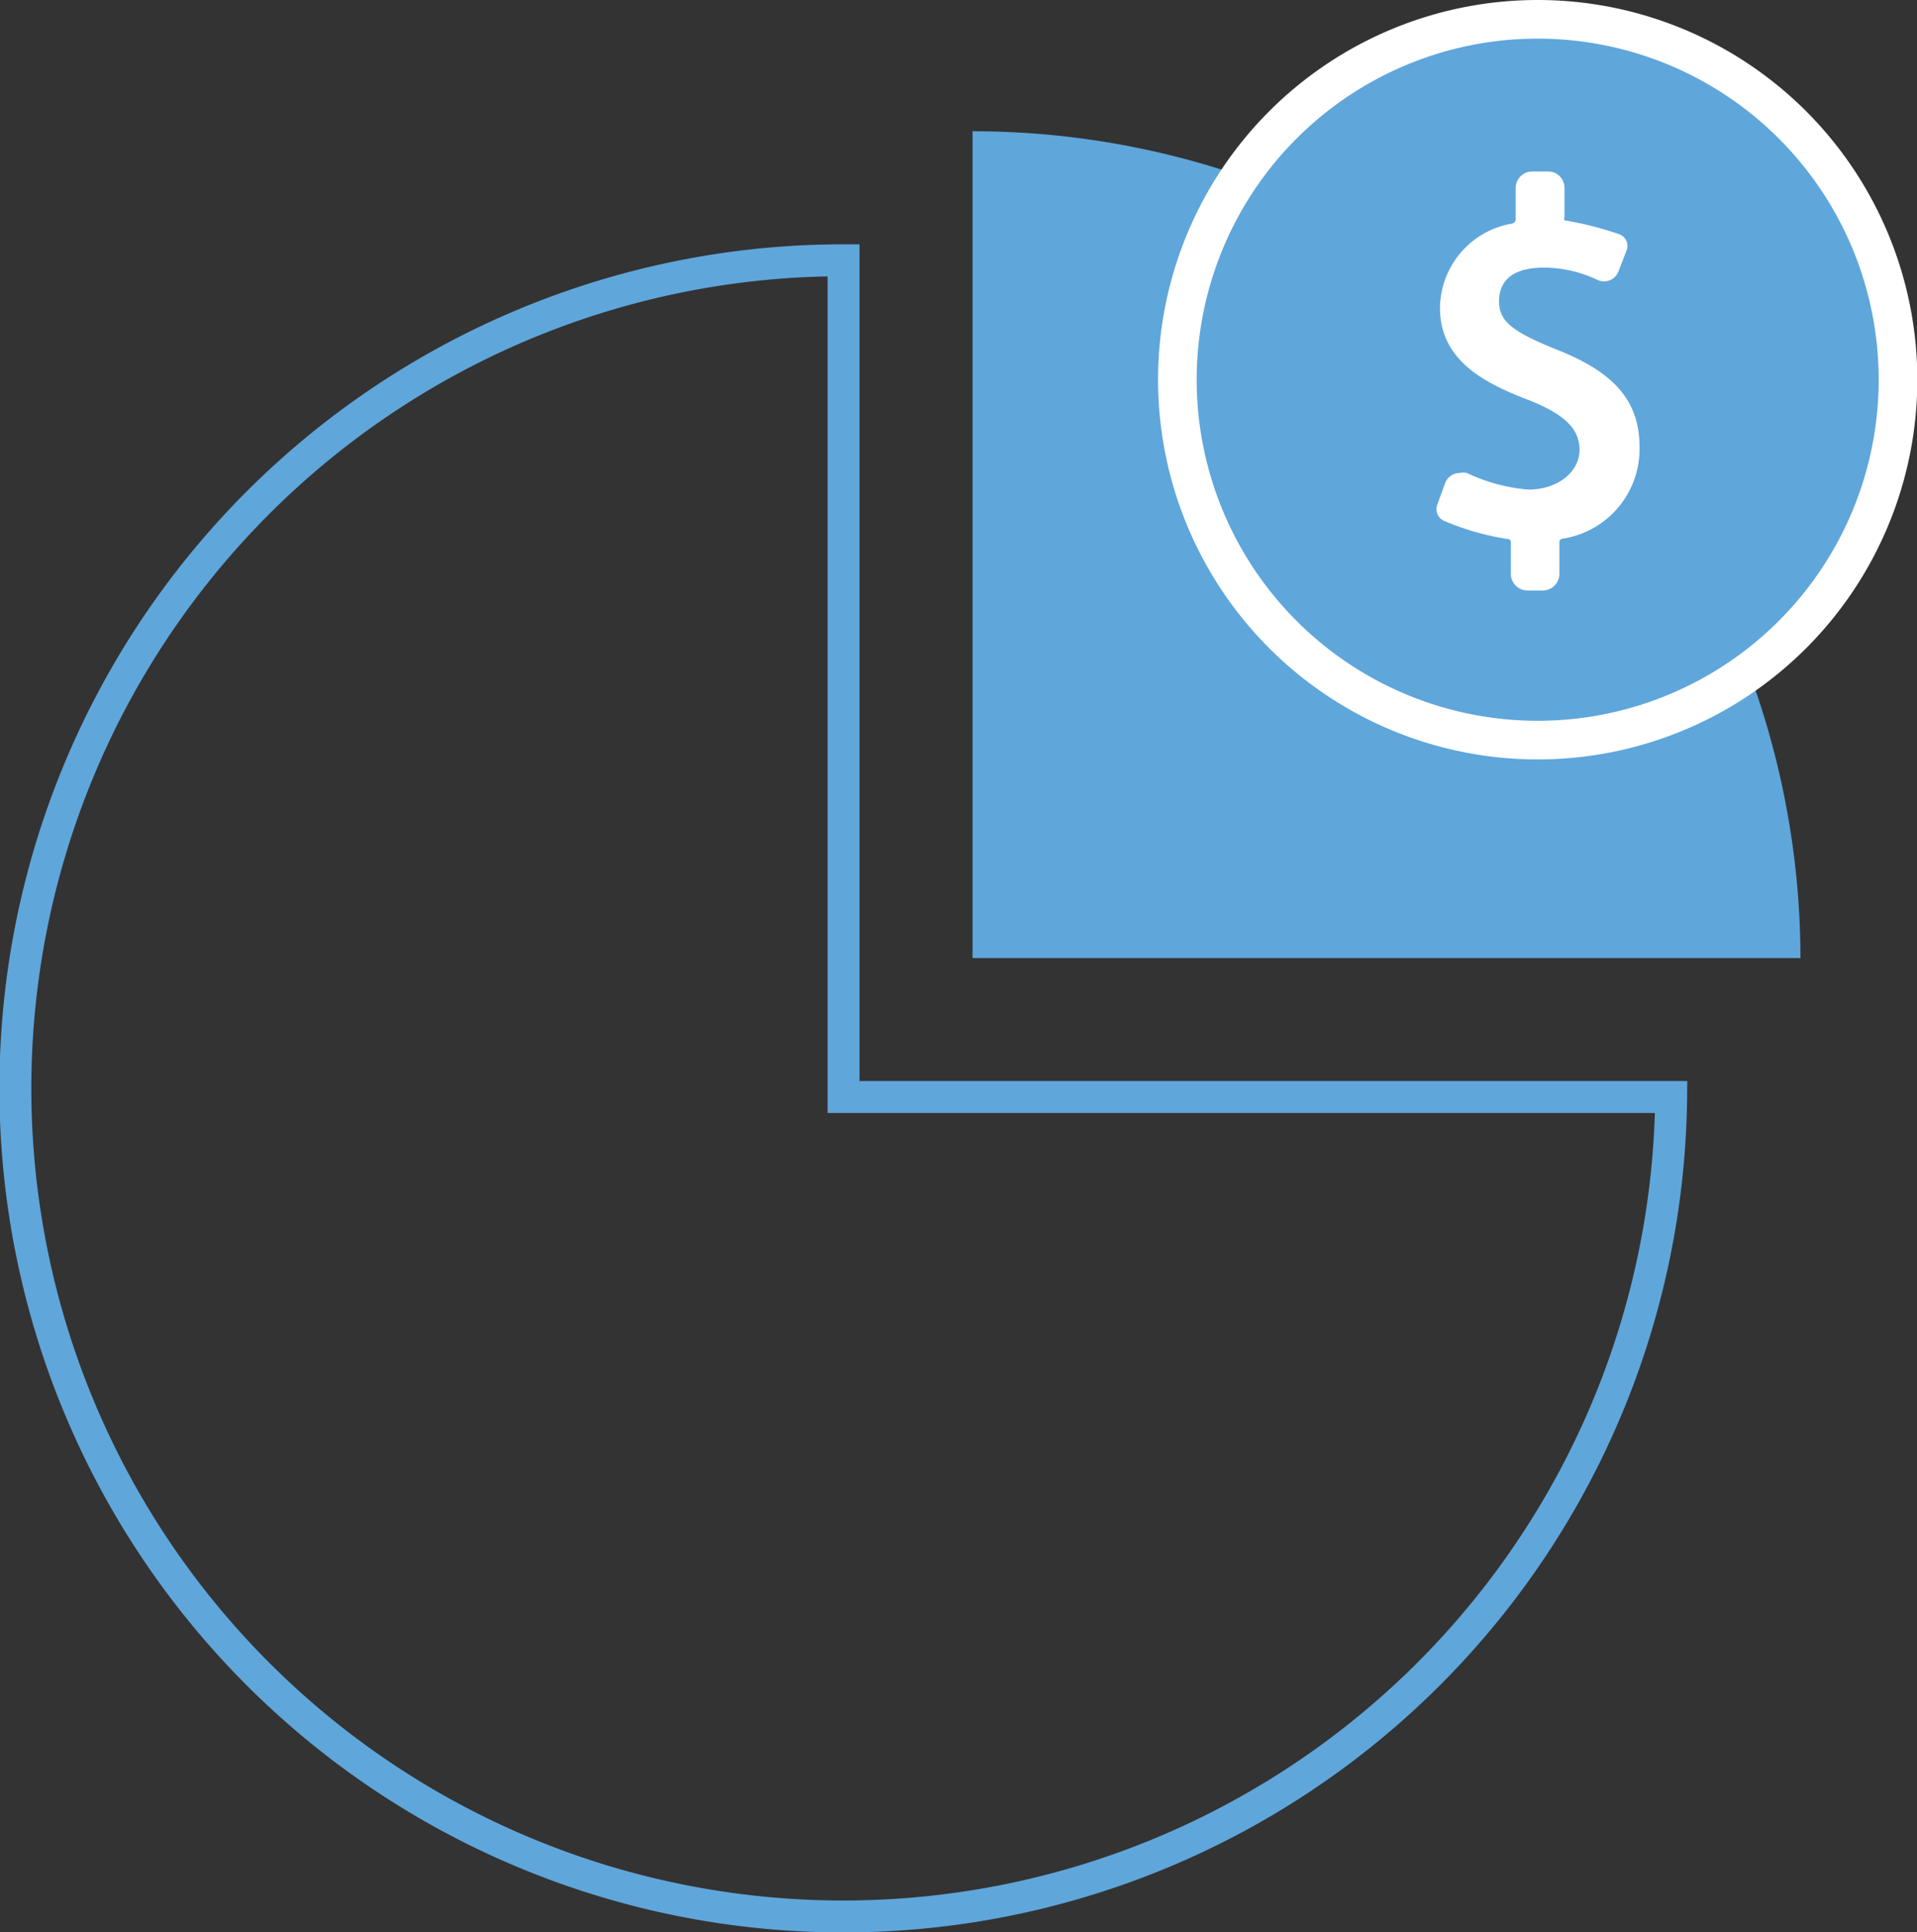
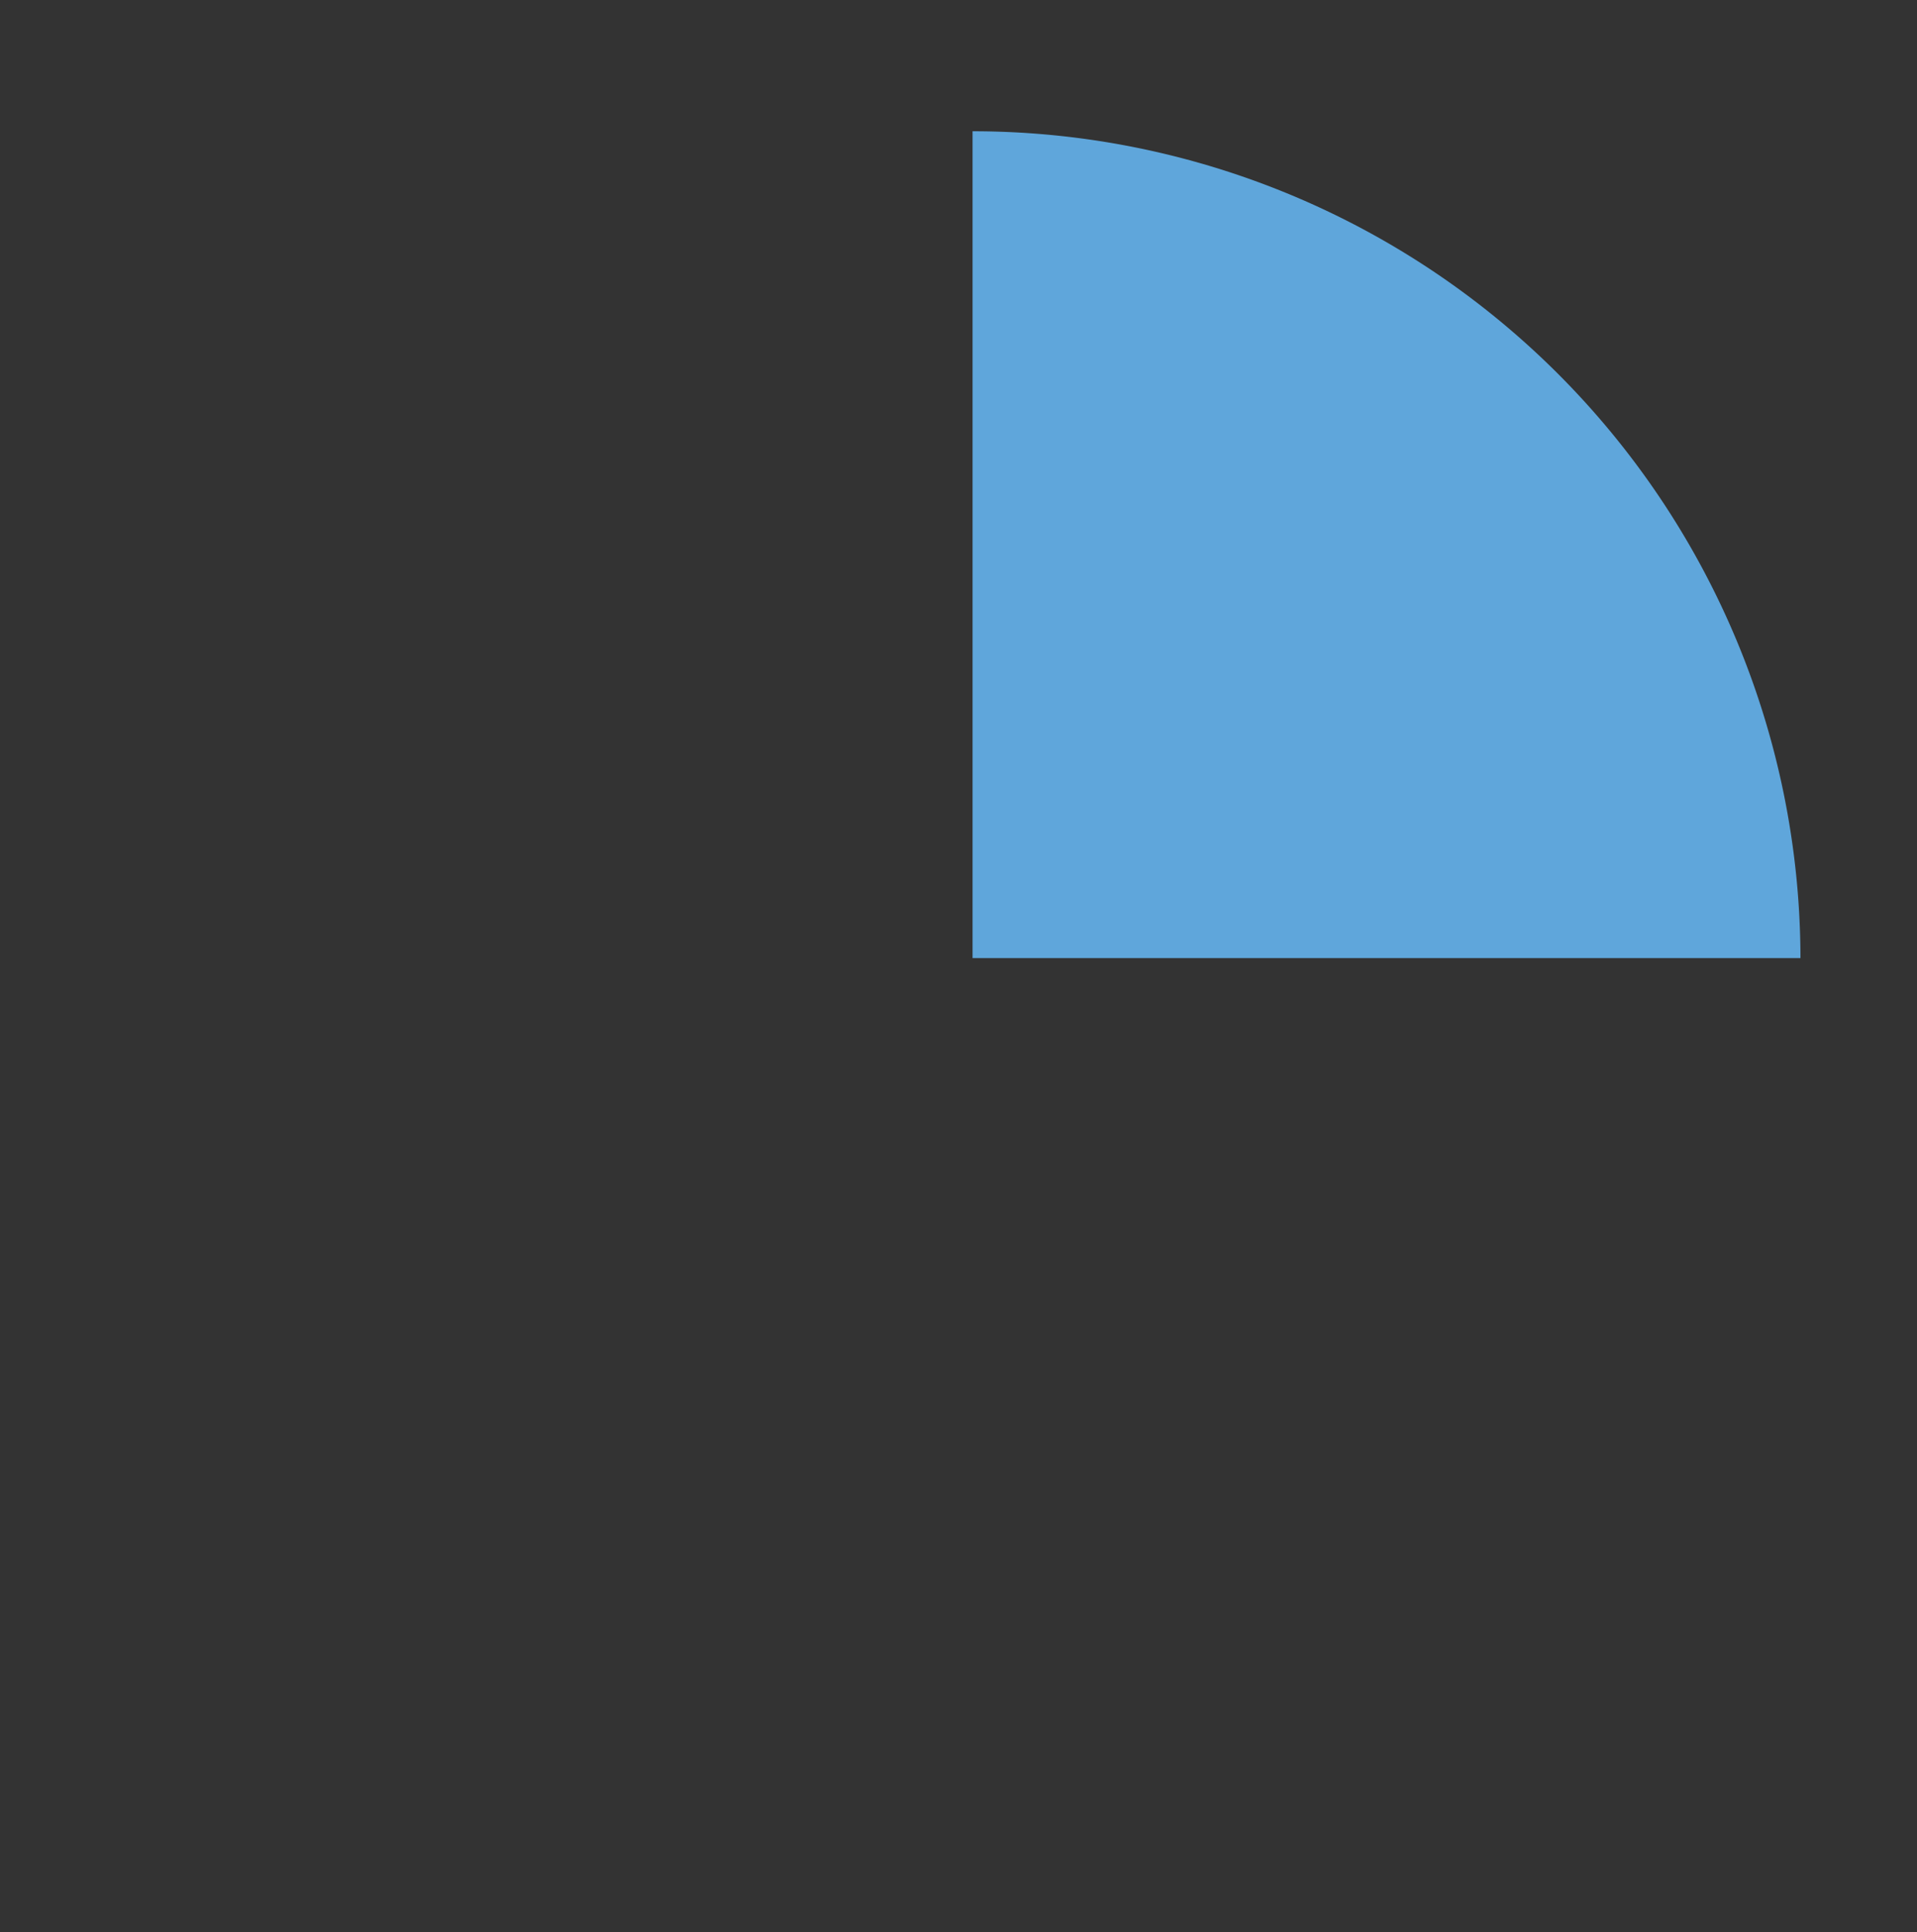
<svg xmlns="http://www.w3.org/2000/svg" id="Layer_1" data-name="Layer 1" viewBox="0 0 60.04 60.5">
  <rect x="0" y="0" width="60.04" height="60.5" fill="#333333" stroke="none" />
  <defs>
    <style>.cls-1{fill:#5fa6db;}.cls-2{fill:none;stroke:#5fa6db;stroke-miterlimit:10;}.cls-3{fill:#fff;}</style>
  </defs>
  <path class="cls-1" d="M56.39,30A25.93,25.93,0,0,0,30.46,4.11V30Z" />
-   <path class="cls-2" d="M26.42,34.35V8.15a25.93,25.93,0,1,0,25.92,26.2Z" />
-   <path class="cls-3" d="M36.27,11.88A11.89,11.89,0,1,0,48.16,0,11.89,11.89,0,0,0,36.27,11.88Z" />
-   <path class="cls-1" d="M37.48,11.88A10.68,10.68,0,1,0,48.16,1.21,10.68,10.68,0,0,0,37.48,11.88Z" />
-   <path class="cls-3" d="M48.74,10.94c-1.39-.56-1.79-.89-1.79-1.5s.37-1.06,1.41-1.06A3.94,3.94,0,0,1,50,8.75a.5.5,0,0,0,.24.06.48.48,0,0,0,.45-.31l.25-.65a.39.39,0,0,0-.21-.51A10.4,10.4,0,0,0,49,6.9.08.08,0,0,1,49,6.81V5.88a.51.51,0,0,0-.52-.51H48a.52.52,0,0,0-.53.51v1c0,.08-.08.11-.11.12a2.71,2.71,0,0,0-2.26,2.64c0,1.61,1.32,2.33,2.76,2.88,1.14.45,1.61.9,1.61,1.57s-.66,1.24-1.61,1.24a5.57,5.57,0,0,1-1.92-.52.54.54,0,0,0-.22,0,.49.49,0,0,0-.46.32l-.24.66a.4.4,0,0,0,.21.52,8.29,8.29,0,0,0,2,.57s.09,0,.09.1v1a.52.52,0,0,0,.53.51h.46a.52.52,0,0,0,.53-.51v-1a.11.11,0,0,1,.08-.11A2.84,2.84,0,0,0,51.35,14C51.35,12.56,50.57,11.66,48.74,10.94Z" />
</svg>